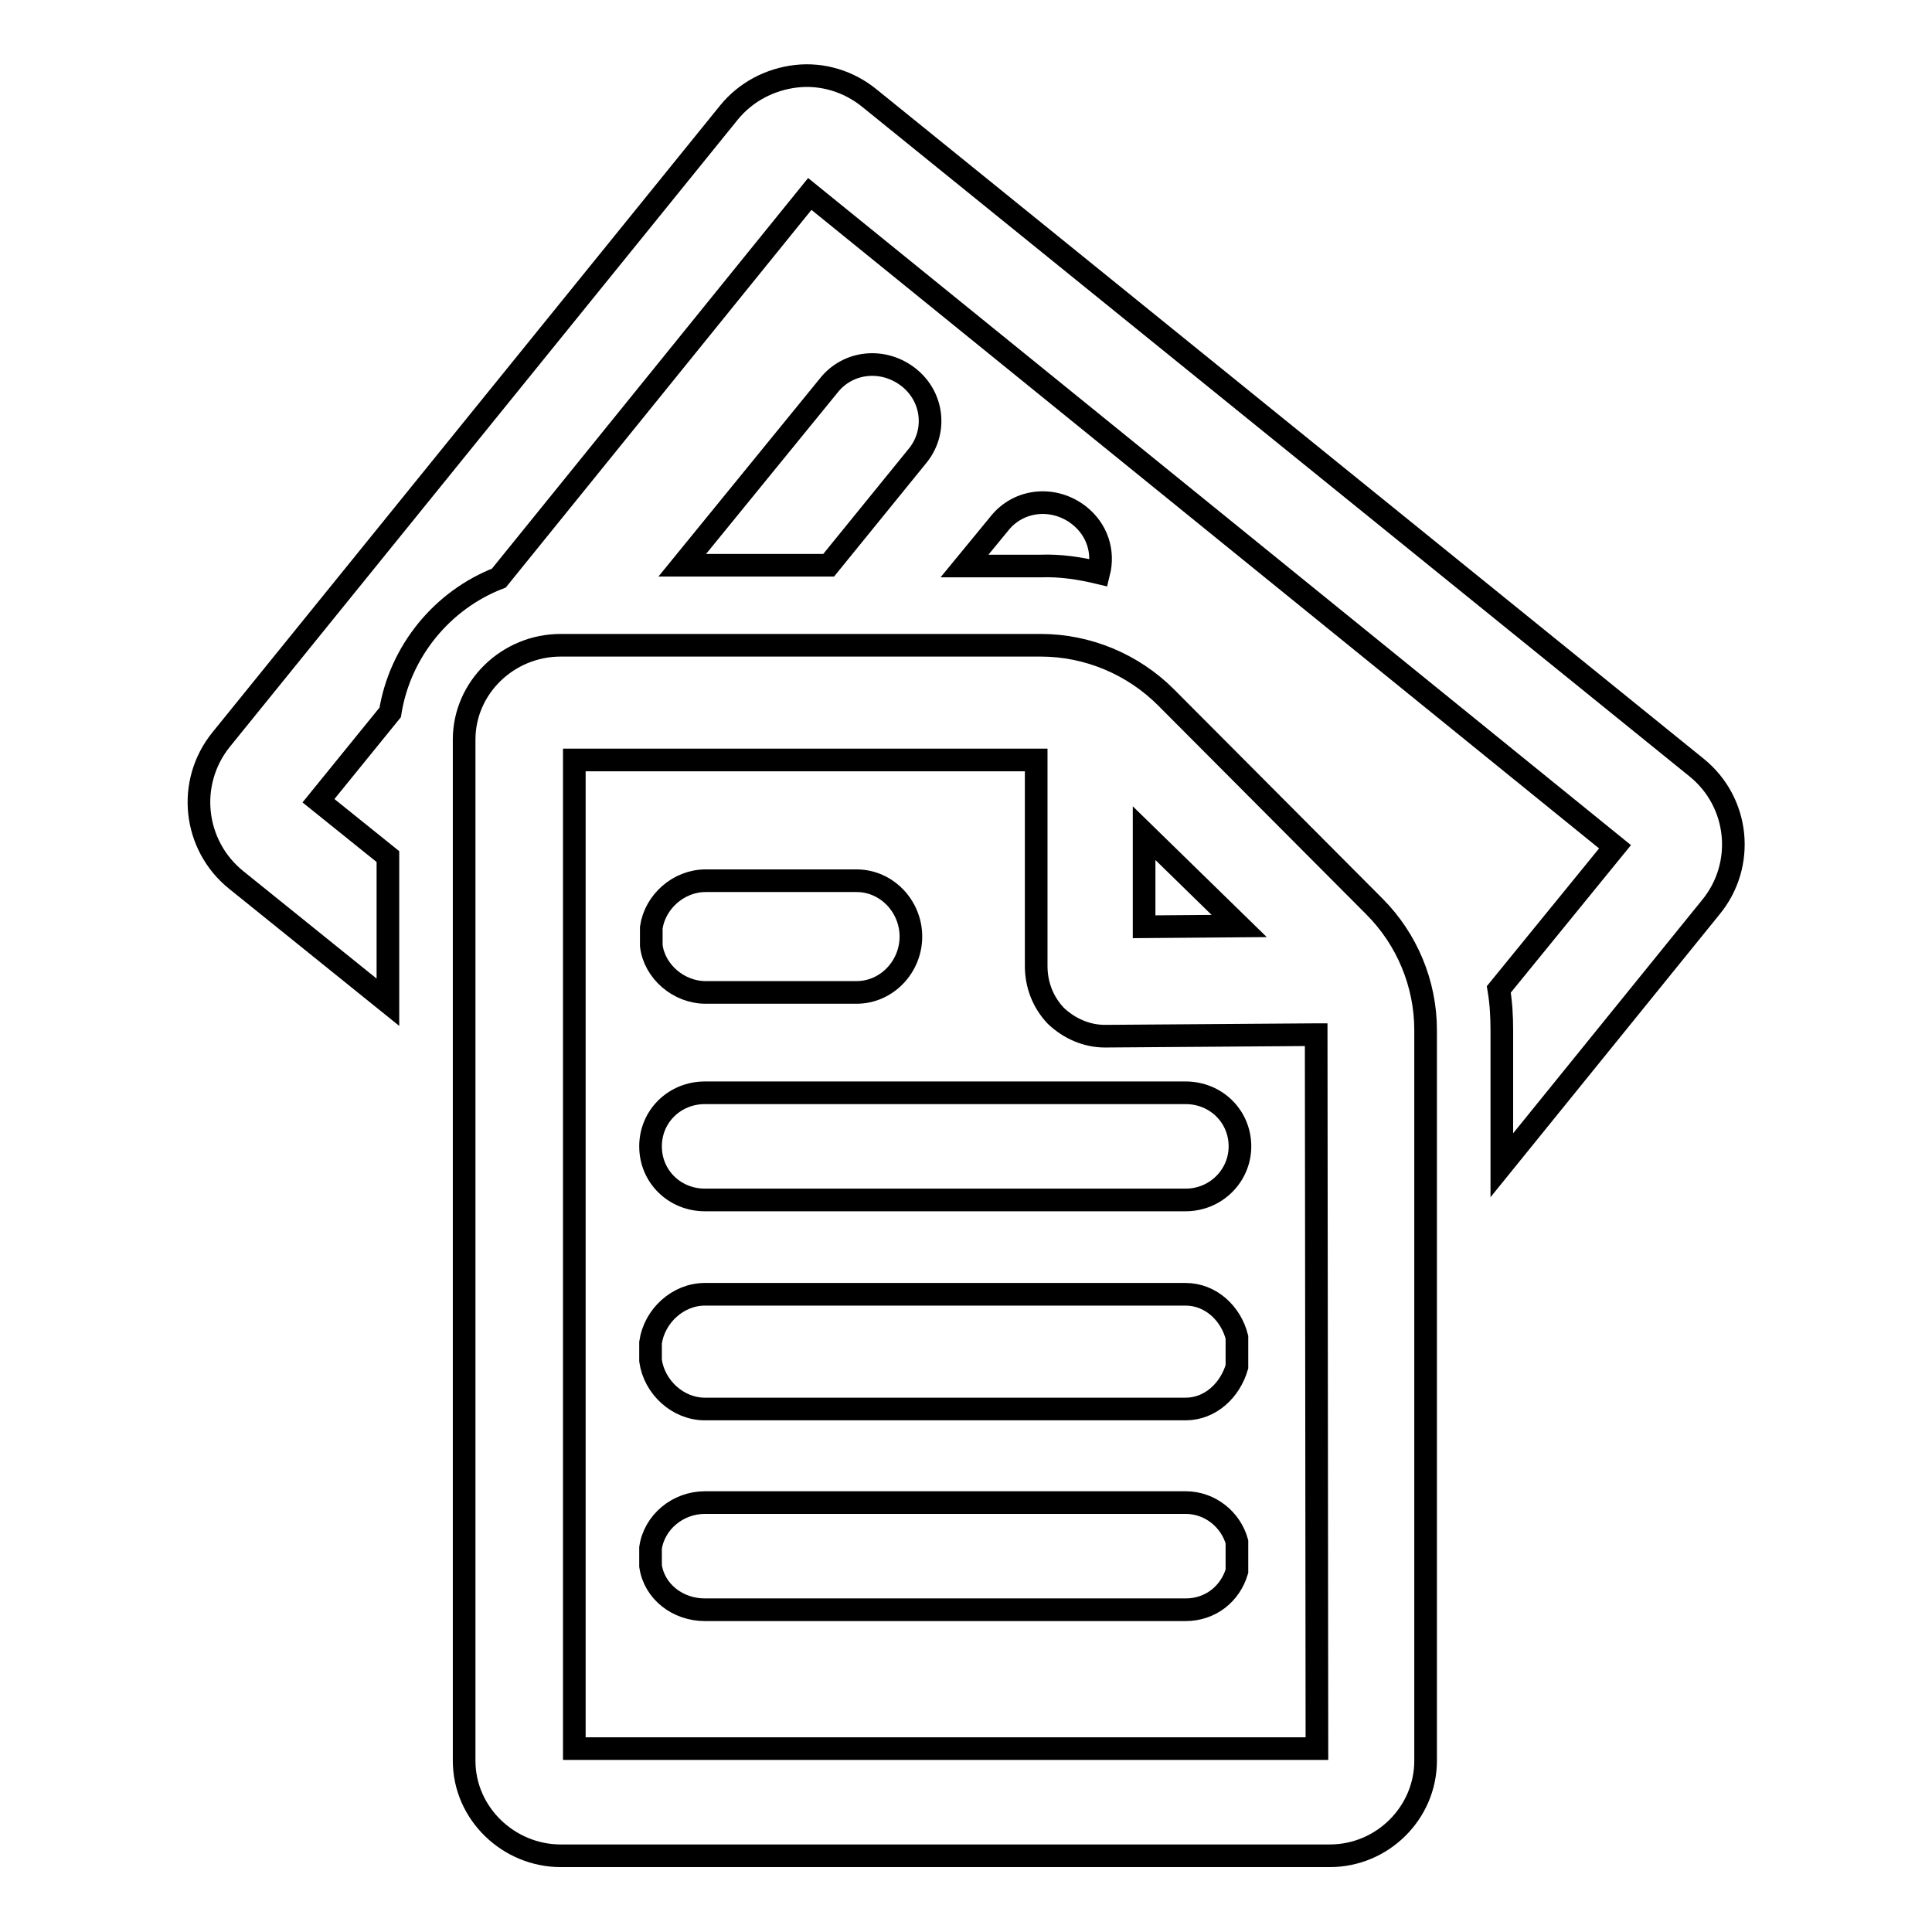
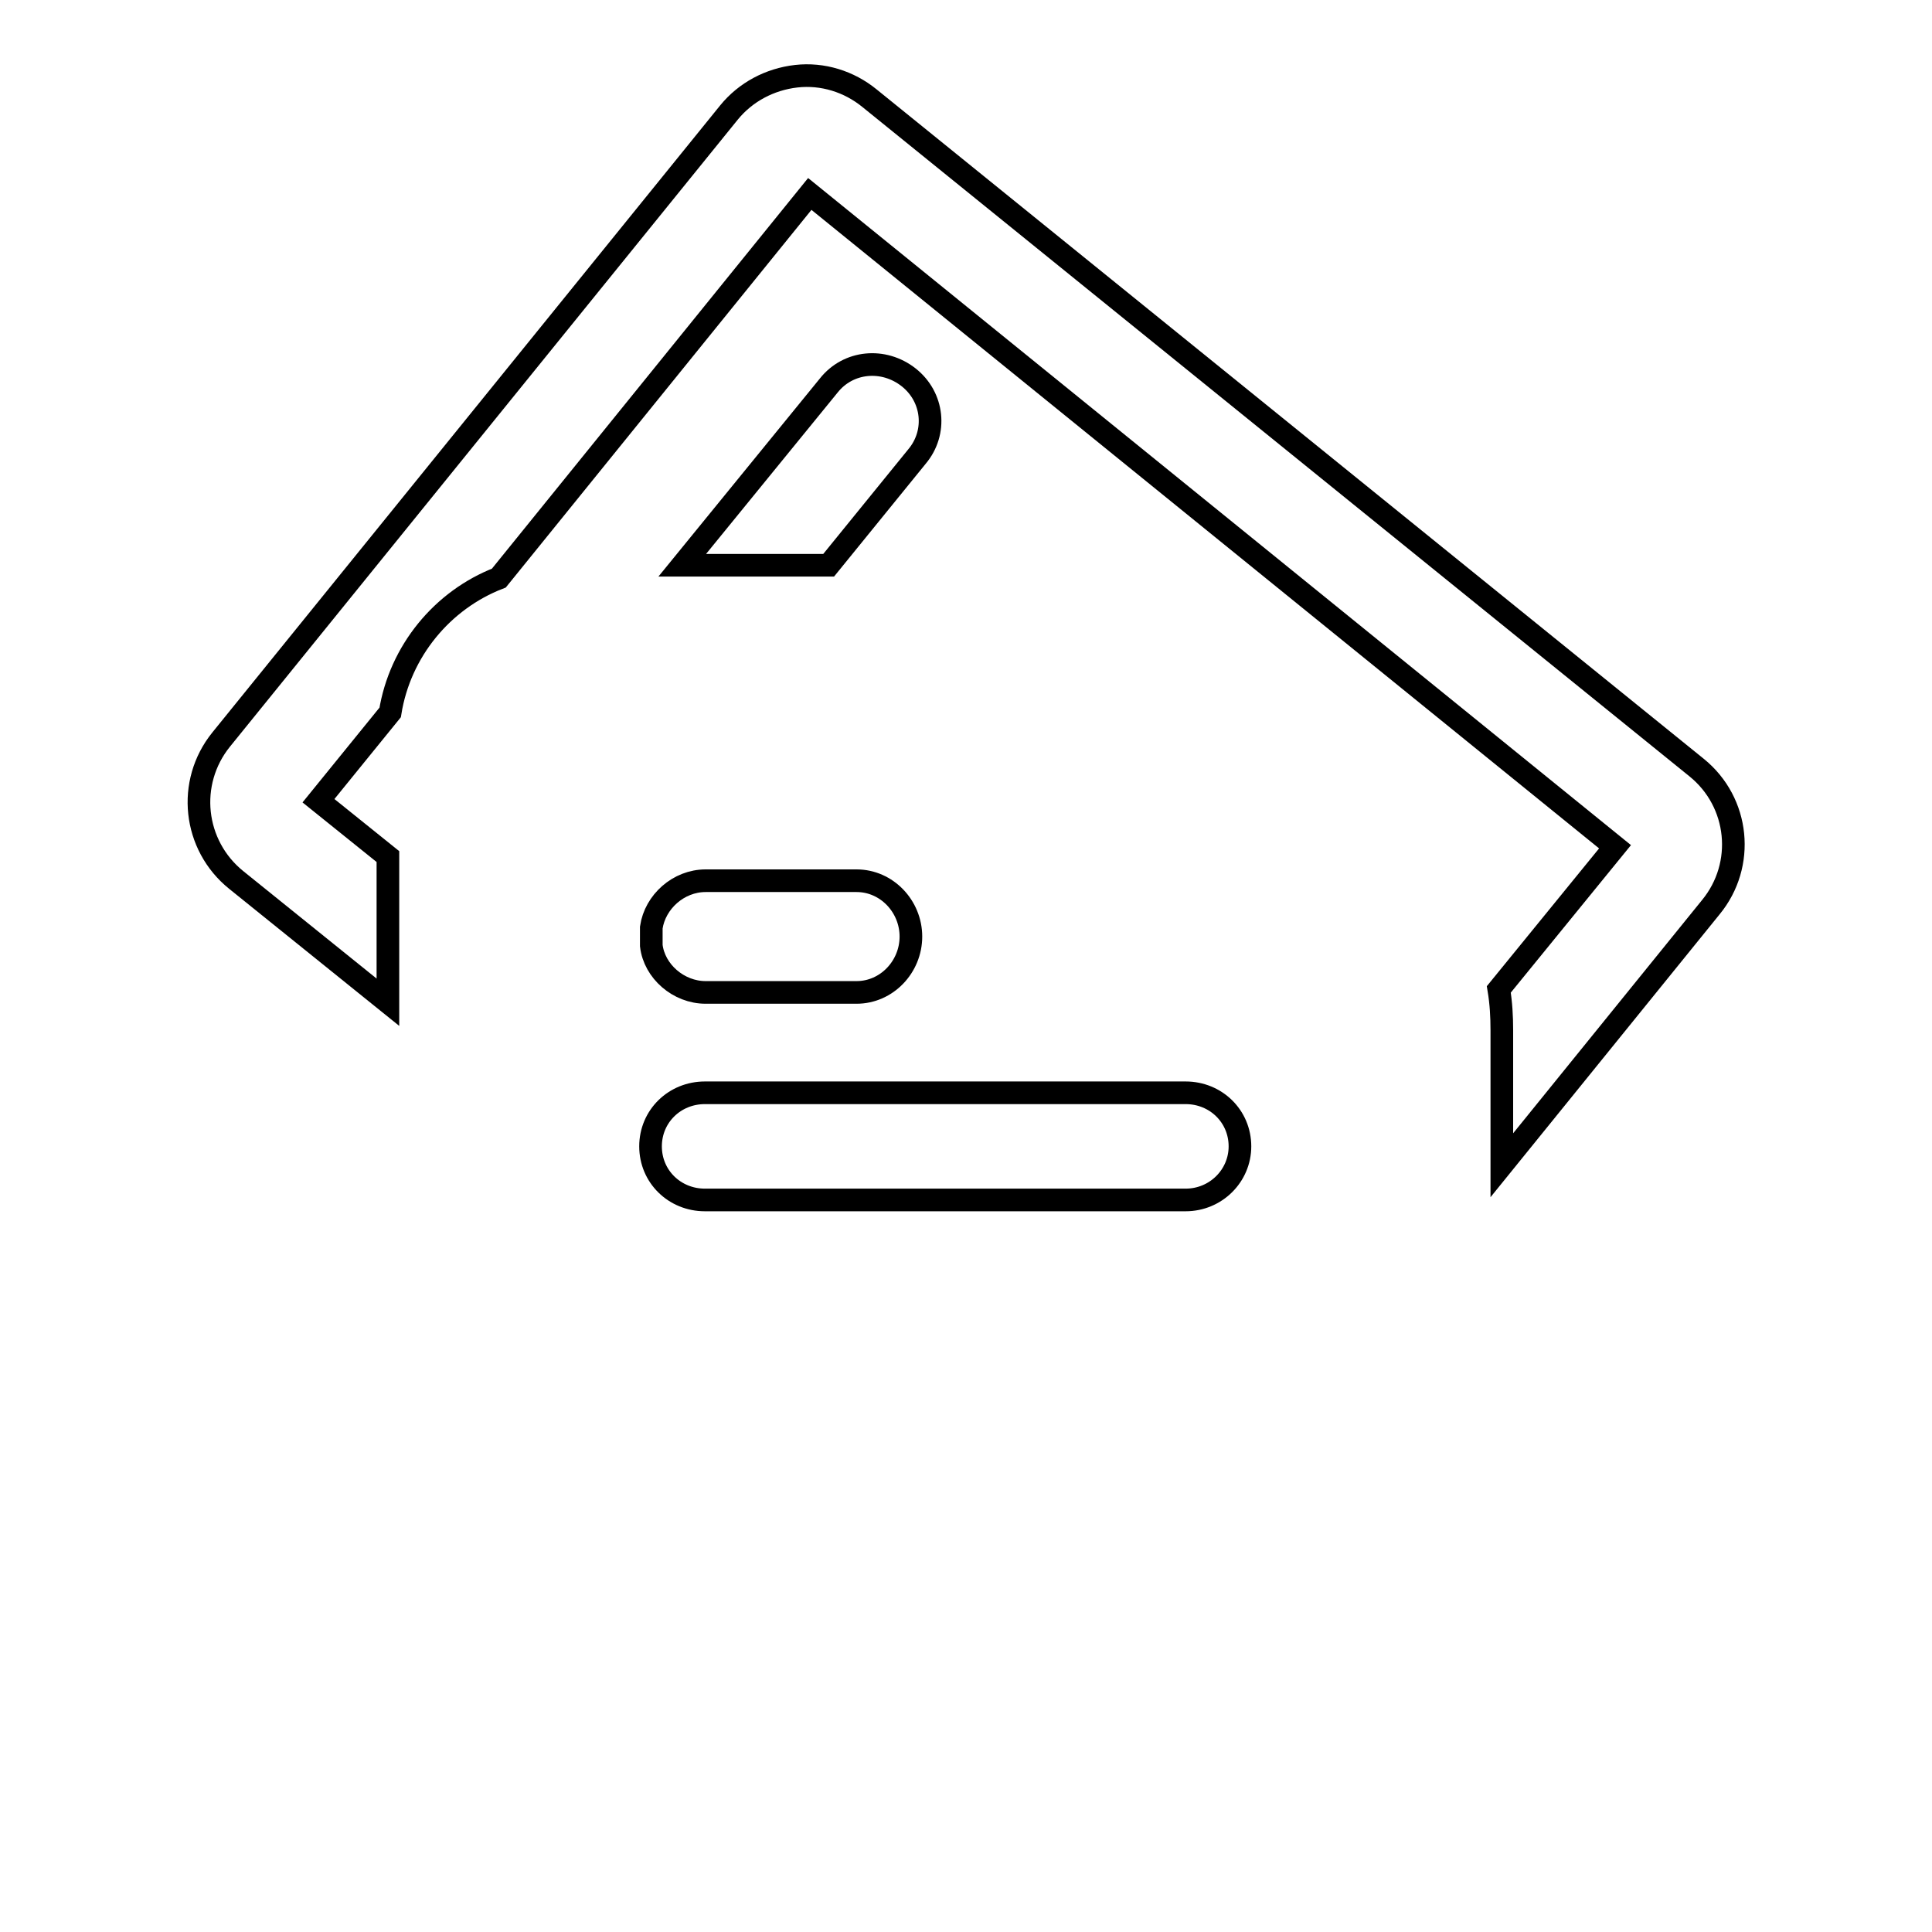
<svg xmlns="http://www.w3.org/2000/svg" version="1.1" x="0px" y="0px" viewBox="0 0 256 256" enable-background="new 0 0 256 256" xml:space="preserve">
  <g>
    <g>
      <g>
        <g>
          <path stroke-width="3" fill-opacity="0" stroke="#000000" d="M157.1,144.8H93.4c-4,0-7.2,3.1-7.2,7.1c0,4,3.2,7.1,7.2,7.1h63.7c4,0,7.2-3.2,7.2-7.1C164.3,147.9,161.1,144.8,157.1,144.8z" />
          <path stroke-width="3" fill-opacity="0" stroke="#000000" d="M224.8,101.7L115.2,13c-2.7-2.2-6.2-3.3-9.7-2.9c-3.5,0.4-6.7,2.1-8.9,4.8L29.3,98c-4.6,5.7-3.7,14,2,18.6l20.1,16.2v-19.3l-9.2-7.4l9.5-11.7c1.3-8.1,6.9-14.9,14.4-17.8l41.2-50.9L214,112.2l-15.4,18.9c0.3,1.8,0.4,3.6,0.4,5.4v17.9l27.7-34.2C231.3,114.6,230.5,106.3,224.8,101.7z" />
-           <path stroke-width="3" fill-opacity="0" stroke="#000000" d="M145.6,75.9c0.7-2.8-0.2-5.7-2.6-7.6c-3.3-2.6-8-2.2-10.6,1.1l-4.6,5.6h10.1C140.5,74.9,143.1,75.3,145.6,75.9z" />
          <path stroke-width="3" fill-opacity="0" stroke="#000000" d="M120.4,50c-3.3-2.6-8-2.2-10.6,1.1L90.4,74.9h19.4l11.7-14.4C124.2,57.3,123.7,52.6,120.4,50z" />
          <path stroke-width="3" fill-opacity="0" stroke="#000000" d="M93.5,131.5h20c4,0,7.2-3.4,7.2-7.4c0-4-3.2-7.4-7.2-7.4h-0.1H94h-0.5c-3.6,0-6.7,2.8-7.2,6.2v2.4C86.7,128.7,89.9,131.5,93.5,131.5z" />
-           <path stroke-width="3" fill-opacity="0" stroke="#000000" d="M157.1,171.5H93.4c-3.6,0-6.7,2.9-7.2,6.4v2.4c0.5,3.5,3.6,6.4,7.2,6.4h63.7c3.3,0,5.9-2.5,6.8-5.6v-3.9C163.1,174,160.4,171.5,157.1,171.5z" />
-           <path stroke-width="3" fill-opacity="0" stroke="#000000" d="M157.1,199.1H93.4c-3.6,0-6.7,2.6-7.2,6v2.4c0.5,3.4,3.6,5.8,7.2,5.8h63.7c3.3,0,5.9-2.1,6.8-5.1v-3.9C163.1,201.4,160.4,199.1,157.1,199.1z" />
-           <path stroke-width="3" fill-opacity="0" stroke="#000000" d="M154.5,92.4c-4.4-4.4-10.4-6.9-16.6-6.9H74.3c-7,0-12.8,5.6-12.8,12.5v135.3c0,7,5.9,12.6,12.8,12.6h101.9c7,0,12.7-5.7,12.7-12.6v-96.8c0-6.2-2.5-12.1-6.8-16.4L154.5,92.4z M151.6,110.4l12.6,12.3h0l-12.6,0.1V110.4L151.6,110.4z M174.5,231.7H76.1V100.7h61.2v27.3c0,2.5,0.9,4.8,2.6,6.6c1.8,1.7,4.1,2.7,6.5,2.7l27.6-0.2h0.4L174.5,231.7L174.5,231.7z" />
        </g>
      </g>
      <g />
      <g />
      <g />
      <g />
      <g />
      <g />
      <g />
      <g />
      <g />
      <g />
      <g />
      <g />
      <g />
      <g />
      <g />
    </g>
  </g>
</svg>